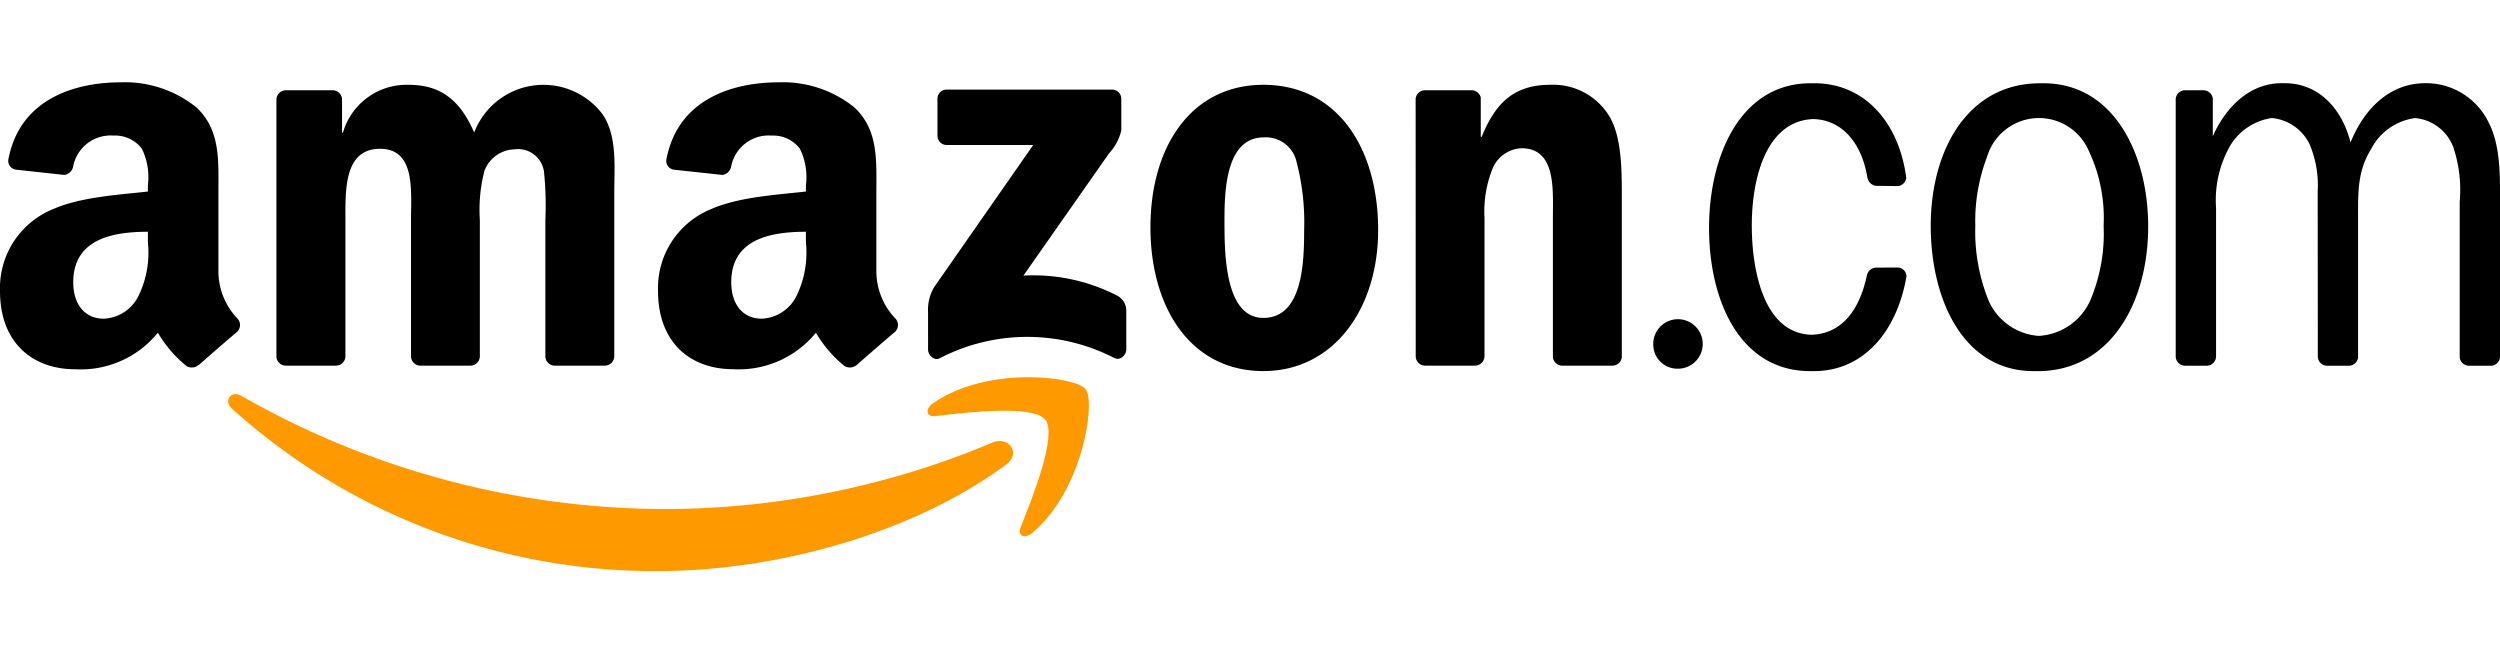
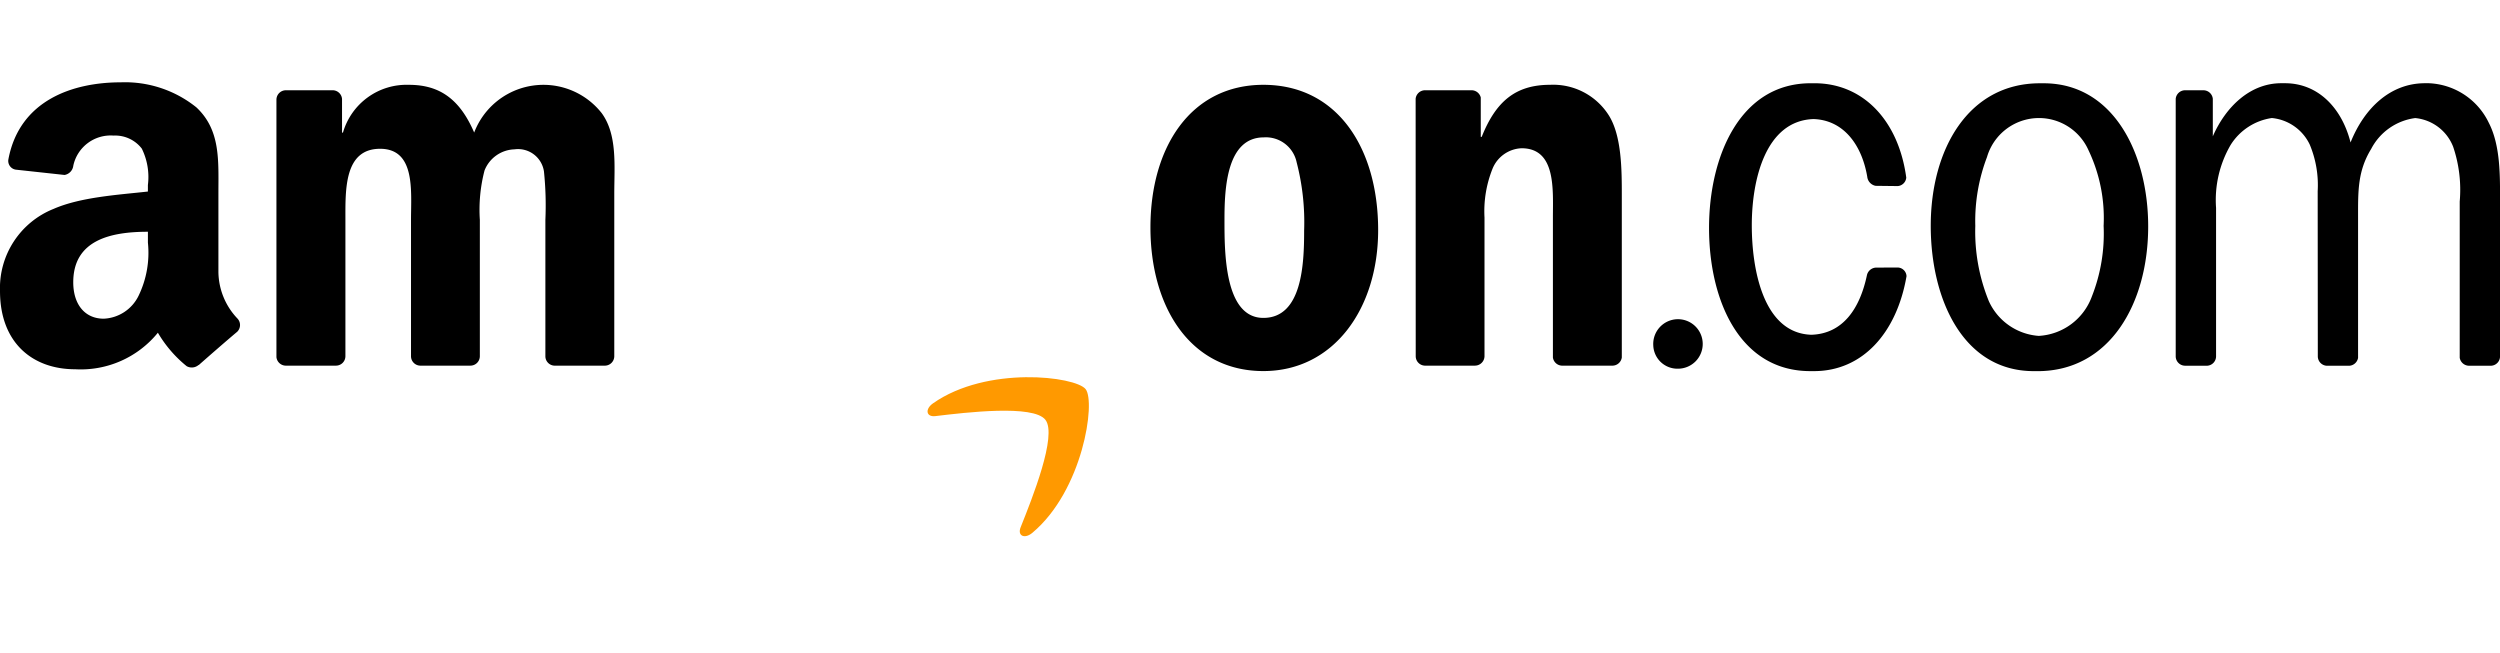
<svg xmlns="http://www.w3.org/2000/svg" width="176" height="46" viewBox="0 0 176 46">
  <defs>
    <clipPath id="clip-path">
      <rect id="Retângulo_944" data-name="Retângulo 944" width="176" height="46" transform="translate(871 3350)" fill="#fff" stroke="#707070" stroke-width="1" />
    </clipPath>
  </defs>
  <g id="logo-amazon" transform="translate(-871 -3350)">
    <g id="Grupo_de_máscara_47" data-name="Grupo de máscara 47" clip-path="url(#clip-path)">
      <g id="Grupo_2041" data-name="Grupo 2041" transform="translate(0 -3.204)">
-         <path id="Caminho_1619" data-name="Caminho 1619" d="M94.844,59.724c-6.634,4.9-16.251,7.5-24.533,7.5A44.4,44.4,0,0,1,40.342,55.791c-.621-.56-.067-1.327.679-.892a60.318,60.318,0,0,0,29.986,7.957,59.66,59.66,0,0,0,22.872-4.68c1.122-.476,2.062.739.964,1.549" transform="translate(846.99 3326.184)" fill="#f90" fill-rule="evenodd" />
        <path id="Caminho_1620" data-name="Caminho 1620" d="M171.2,54.79c-.849-1.086-5.609-.515-7.747-.259-.647.077-.748-.488-.164-.9,3.8-2.667,10.019-1.9,10.742-1s-.19,7.139-3.749,10.117c-.547.458-1.068.213-.825-.392.8-2,2.593-6.476,1.744-7.563" transform="translate(773.396 3327.967)" fill="#f90" fill-rule="evenodd" />
-         <path id="Caminho_1621" data-name="Caminho 1621" d="M163.657,4.519V1.928a.641.641,0,0,1,.657-.657h11.616a.648.648,0,0,1,.67.655V4.147a3.639,3.639,0,0,1-.874,1.631l-6.017,8.59a12.879,12.879,0,0,1,6.625,1.423,1.184,1.184,0,0,1,.616,1.012v2.765c0,.381-.416.822-.855.593a13.377,13.377,0,0,0-12.272.022c-.4.215-.827-.219-.827-.6V16.954a3.129,3.129,0,0,1,.432-1.781l6.971-10h-6.069a.646.646,0,0,1-.671-.653" transform="translate(773.34 3358.239)" fill-rule="evenodd" />
        <path id="Caminho_1622" data-name="Caminho 1622" d="M52.716,20.207H49.183a.667.667,0,0,1-.633-.6l0-18.137A.667.667,0,0,1,49.234.82h3.291a.666.666,0,0,1,.643.609V3.8h.066A4.662,4.662,0,0,1,57.885.438c2.21,0,3.6,1.069,4.586,3.359a5.219,5.219,0,0,1,8.972-1.374c1.122,1.526.891,3.74.891,5.687l0,11.445a.667.667,0,0,1-.682.653H68.119a.663.663,0,0,1-.635-.651V9.941a23.192,23.192,0,0,0-.1-3.4A1.842,1.842,0,0,0,65.307,4.98,2.343,2.343,0,0,0,63.2,6.468a10.96,10.96,0,0,0-.33,3.473v9.613a.666.666,0,0,1-.681.653h-3.53a.664.664,0,0,1-.635-.651l0-9.615c0-2.023.33-5-2.177-5-2.54,0-2.441,2.9-2.441,5l0,9.613a.666.666,0,0,1-.681.653" transform="translate(841.911 3358.738)" fill-rule="evenodd" />
        <path id="Caminho_1623" data-name="Caminho 1623" d="M210,.437c5.245,0,8.081,4.5,8.081,10.228,0,5.534-3.133,9.924-8.081,9.924-5.146,0-7.95-4.5-7.95-10.114,0-5.649,2.837-10.038,7.95-10.038m.033,3.7c-2.606,0-2.771,3.549-2.771,5.763s-.033,6.946,2.738,6.946c2.738,0,2.87-3.816,2.87-6.144a16.78,16.78,0,0,0-.527-4.809,2.213,2.213,0,0,0-2.309-1.756" transform="translate(749.941 3358.738)" fill-rule="evenodd" />
        <path id="Caminho_1624" data-name="Caminho 1624" d="M252.792,20.207h-3.521a.664.664,0,0,1-.634-.651l-.006-18.144a.669.669,0,0,1,.679-.592h3.278a.672.672,0,0,1,.628.508V4.1h.067c.989-2.481,2.374-3.664,4.815-3.664a4.633,4.633,0,0,1,4.123,2.137c.924,1.45.924,3.893.924,5.649V19.636a.671.671,0,0,1-.677.572h-3.543a.667.667,0,0,1-.63-.572V9.788c0-1.985.231-4.885-2.21-4.885a2.311,2.311,0,0,0-2.045,1.45,8.064,8.064,0,0,0-.561,3.435v9.766a.677.677,0,0,1-.688.653" transform="translate(722.03 3358.738)" fill-rule="evenodd" />
        <path id="Caminho_1625" data-name="Caminho 1625" d="M290.366,43.7a1.742,1.742,0,1,1,1.74,1.652,1.7,1.7,0,0,1-1.74-1.652" transform="translate(697.024 3333.808)" fill-rule="evenodd" />
        <path id="Caminho_1626" data-name="Caminho 1626" d="M382.783,20.049a.664.664,0,0,1-.659-.652V1.258a.666.666,0,0,1,.633-.6h1.3a.668.668,0,0,1,.679.6V3.9c.922-2.1,2.641-3.738,4.813-3.738l.136,0,.131,0c2.3,0,3.99,1.7,4.617,4.17.976-2.438,2.816-4.17,5.242-4.17l.126,0,.142,0a4.9,4.9,0,0,1,4.222,2.786c.825,1.6.792,3.74.792,5.534V19.4a.663.663,0,0,1-.634.651h-1.552a.67.67,0,0,1-.653-.563v-11a9.442,9.442,0,0,0-.462-3.854,3.189,3.189,0,0,0-2.671-2.019,4.092,4.092,0,0,0-3.1,2.172c-.957,1.564-.923,2.977-.923,4.809v9.9a.67.67,0,0,1-.629.557h-1.545a.665.665,0,0,1-.66-.652L392.119,7.76a7.384,7.384,0,0,0-.56-3.282,3.3,3.3,0,0,0-2.667-1.866,4.124,4.124,0,0,0-2.905,1.9,7.708,7.708,0,0,0-1.022,4.427V19.4a.664.664,0,0,1-.634.651Z" transform="translate(642.046 3358.901)" />
        <path id="Caminho_1627" data-name="Caminho 1627" d="M346.355,20.43c-5.014,0-7.256-5.114-7.256-10.228,0-5.381,2.639-10.037,7.685-10.037h.267c4.915,0,7.356,4.962,7.356,10.076,0,5.419-2.7,10.19-7.785,10.19l-.13,0Zm.37-2.483a4.229,4.229,0,0,0,3.721-2.783,12.045,12.045,0,0,0,.824-4.962A11.087,11.087,0,0,0,350.215,4.9a3.813,3.813,0,0,0-7.155.458,12.653,12.653,0,0,0-.824,4.847,12.976,12.976,0,0,0,.956,5.305,4.18,4.18,0,0,0,3.533,2.44" transform="translate(667.825 3358.902)" />
        <path id="Caminho_1628" data-name="Caminho 1628" d="M307.357,17.871c2.251-.071,3.432-1.874,3.923-4.213a.683.683,0,0,1,.647-.516l1.489-.006a.638.638,0,0,1,.647.614c-.687,3.978-3.089,6.68-6.51,6.68l-.138,0-.129,0c-4.98,0-7.125-5-7.125-10.076,0-5.038,2.177-10.19,7.158-10.19h.267c3.456,0,5.924,2.664,6.459,6.644a.654.654,0,0,1-.6.595l-1.56-.018a.728.728,0,0,1-.587-.641c-.376-2.222-1.652-3.988-3.778-4.059-3.387.108-4.35,4.277-4.35,7.478,0,3.09.8,7.6,4.191,7.707" transform="translate(691.156 3358.901)" />
-         <path id="Caminho_1629" data-name="Caminho 1629" d="M125.982,11.284a6.936,6.936,0,0,1-.661,3.749,2.87,2.87,0,0,1-2.447,1.607c-1.355,0-2.149-1.033-2.149-2.563,0-3.01,2.7-3.557,5.256-3.557Zm3.563,8.616a.731.731,0,0,1-.835.082,8.633,8.633,0,0,1-2.025-2.355,7,7,0,0,1-5.826,2.569c-2.975,0-5.289-1.836-5.289-5.508a6,6,0,0,1,3.768-5.776c1.917-.841,4.6-.994,6.645-1.224V7.23a4.525,4.525,0,0,0-.43-2.563,2.36,2.36,0,0,0-1.983-.918,2.691,2.691,0,0,0-2.84,2.122.747.747,0,0,1-.614.65l-3.425-.371a.621.621,0,0,1-.528-.738C116.95,1.255,120.7,0,124.065,0a8.017,8.017,0,0,1,5.322,1.76c1.719,1.606,1.554,3.749,1.554,6.082v5.505a4.827,4.827,0,0,0,1.334,3.275.665.665,0,0,1-.012.938c-.722.605-2,1.719-2.71,2.347Z" transform="translate(801.755 3359)" fill-rule="evenodd" />
        <path id="Caminho_1630" data-name="Caminho 1630" d="M10.413,11.284a6.933,6.933,0,0,1-.661,3.749,2.869,2.869,0,0,1-2.446,1.607c-1.355,0-2.149-1.033-2.149-2.563,0-3.01,2.7-3.557,5.256-3.557ZM13.976,19.9a.731.731,0,0,1-.835.082,8.628,8.628,0,0,1-2.026-2.355A7,7,0,0,1,5.289,20.2C2.314,20.2,0,18.36,0,14.688A6,6,0,0,1,3.768,8.912c1.917-.841,4.6-.994,6.644-1.224V7.23a4.528,4.528,0,0,0-.429-2.563A2.361,2.361,0,0,0,8,3.749,2.69,2.69,0,0,0,5.16,5.871a.748.748,0,0,1-.614.65L1.121,6.149a.621.621,0,0,1-.528-.738C1.38,1.255,5.132,0,8.5,0a8.018,8.018,0,0,1,5.322,1.76c1.719,1.606,1.554,3.749,1.554,6.082v5.505a4.829,4.829,0,0,0,1.334,3.275.665.665,0,0,1-.011.938c-.722.605-2,1.719-2.71,2.347Z" transform="translate(871 3359)" fill-rule="evenodd" />
        <rect id="Retângulo_638" data-name="Retângulo 638" width="176" height="34.407" transform="translate(871 3359)" fill="none" />
      </g>
    </g>
  </g>
</svg>